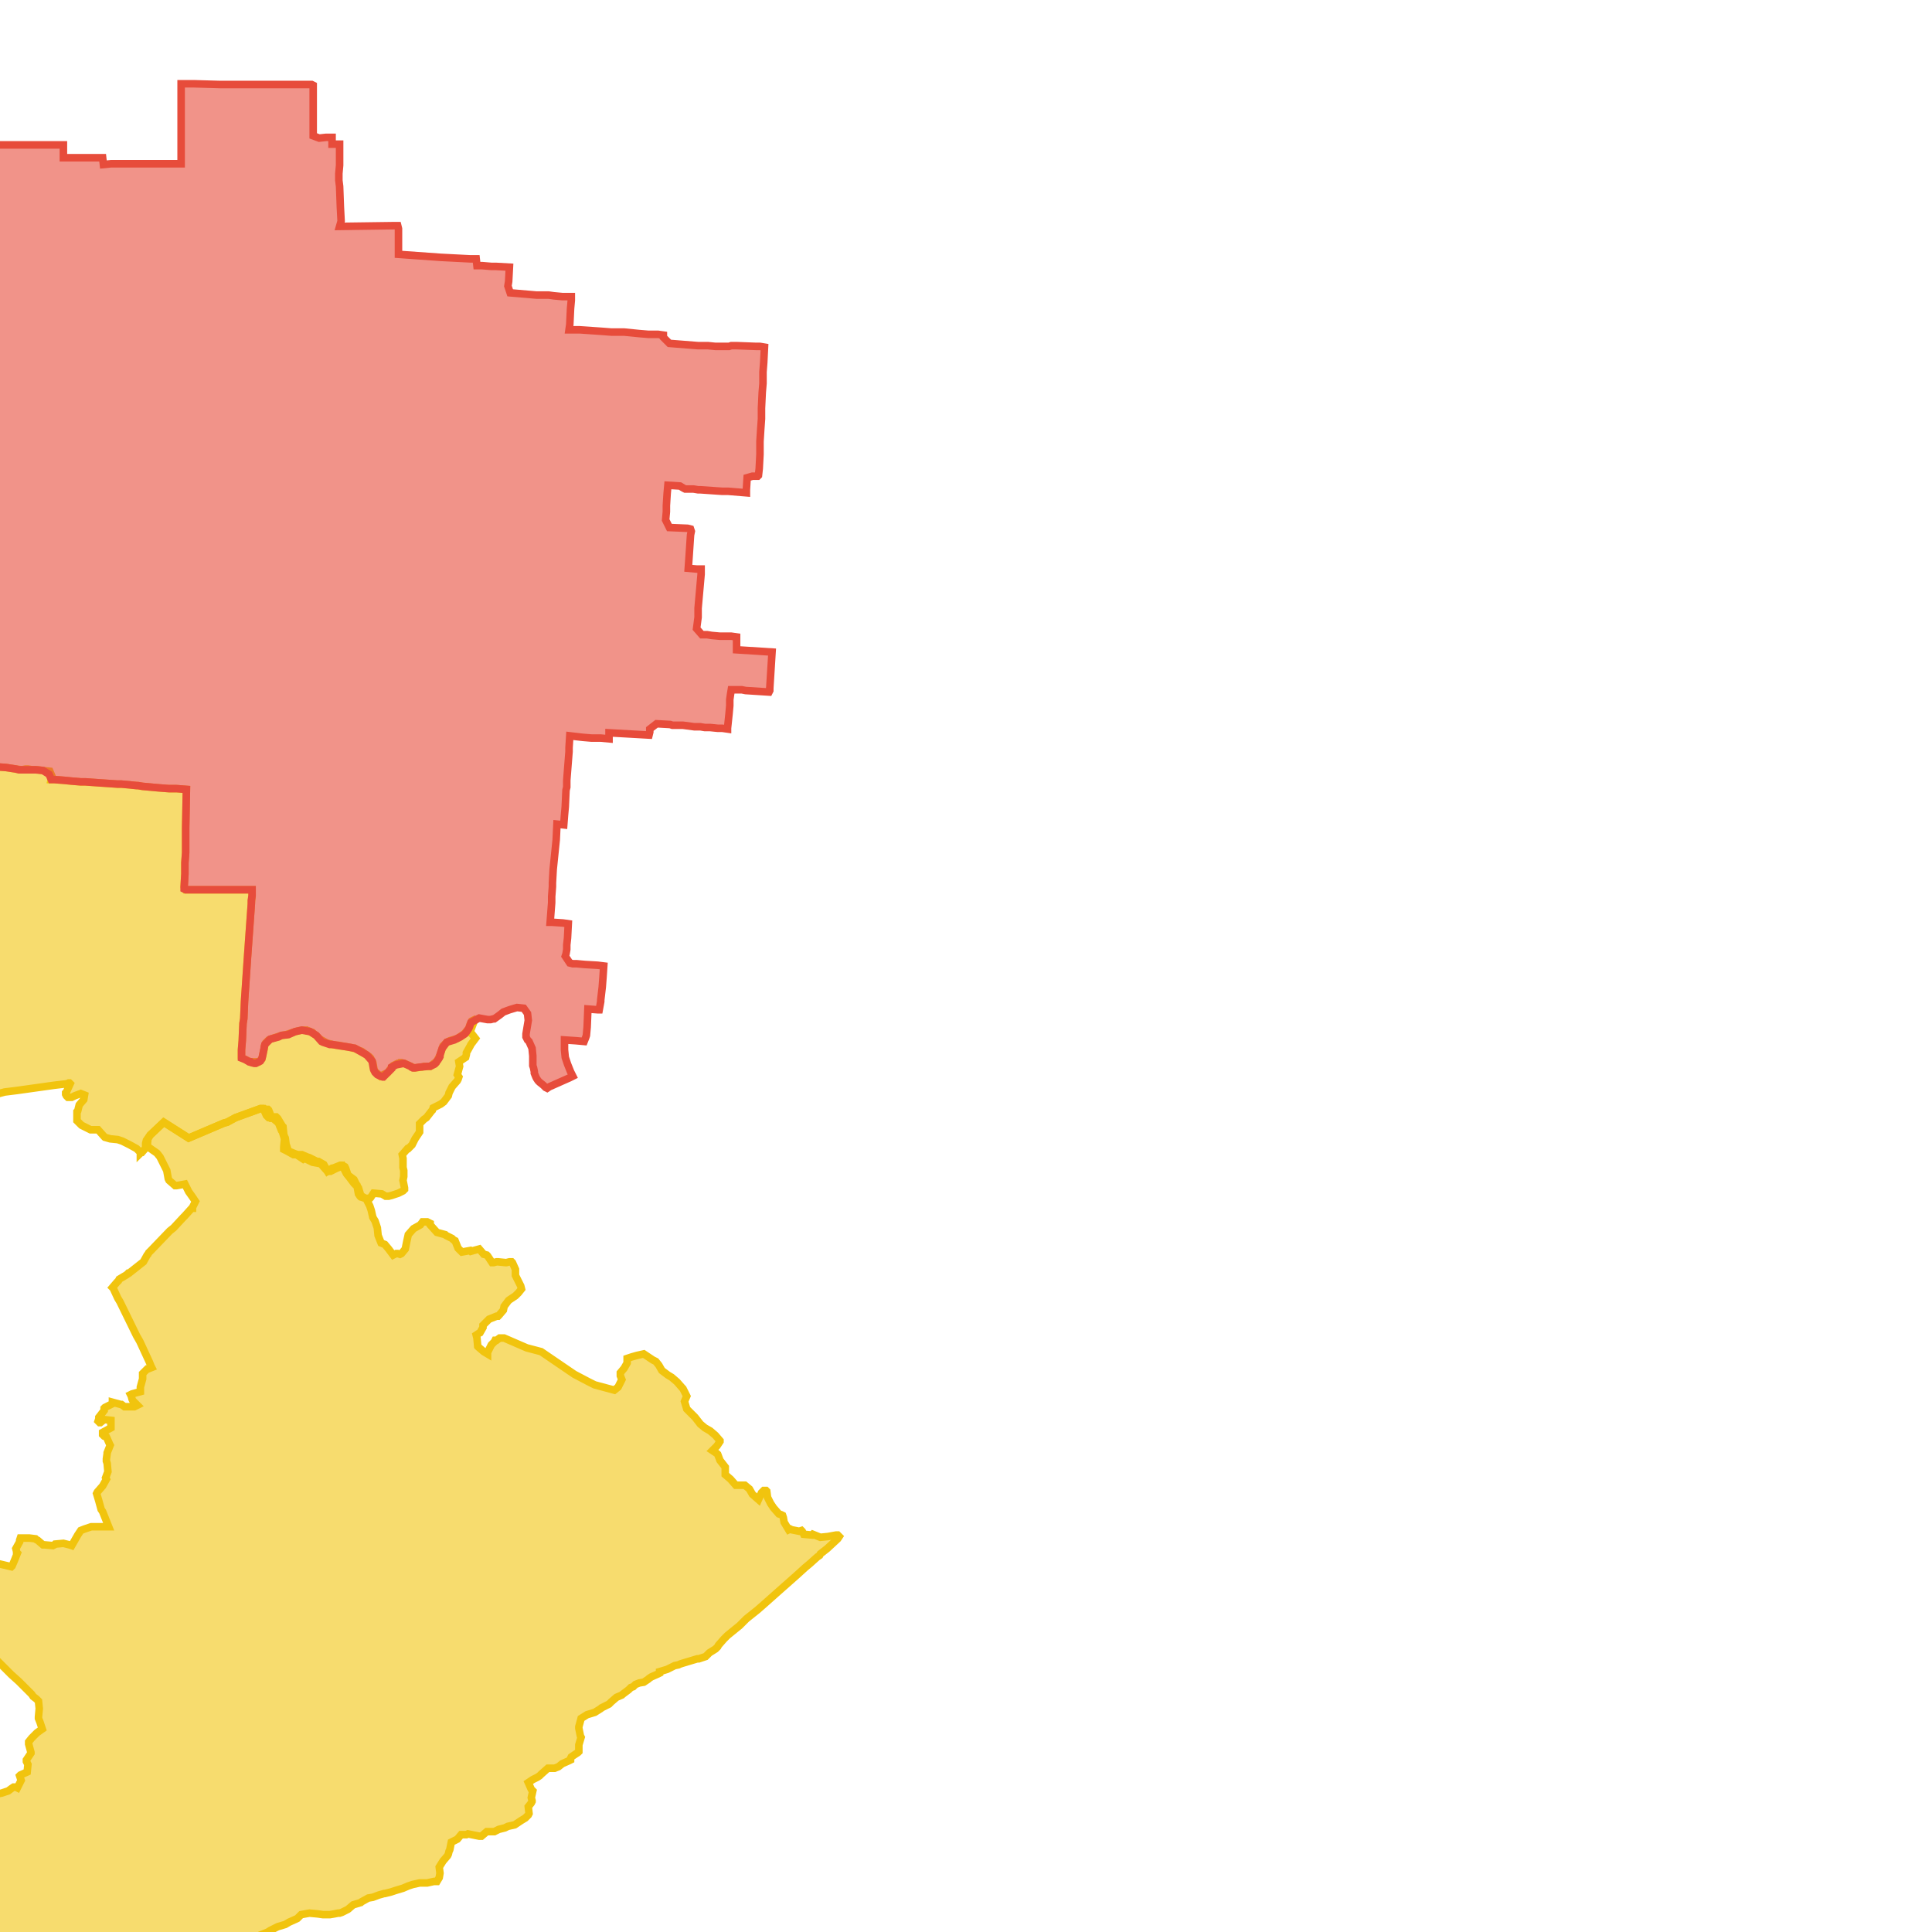
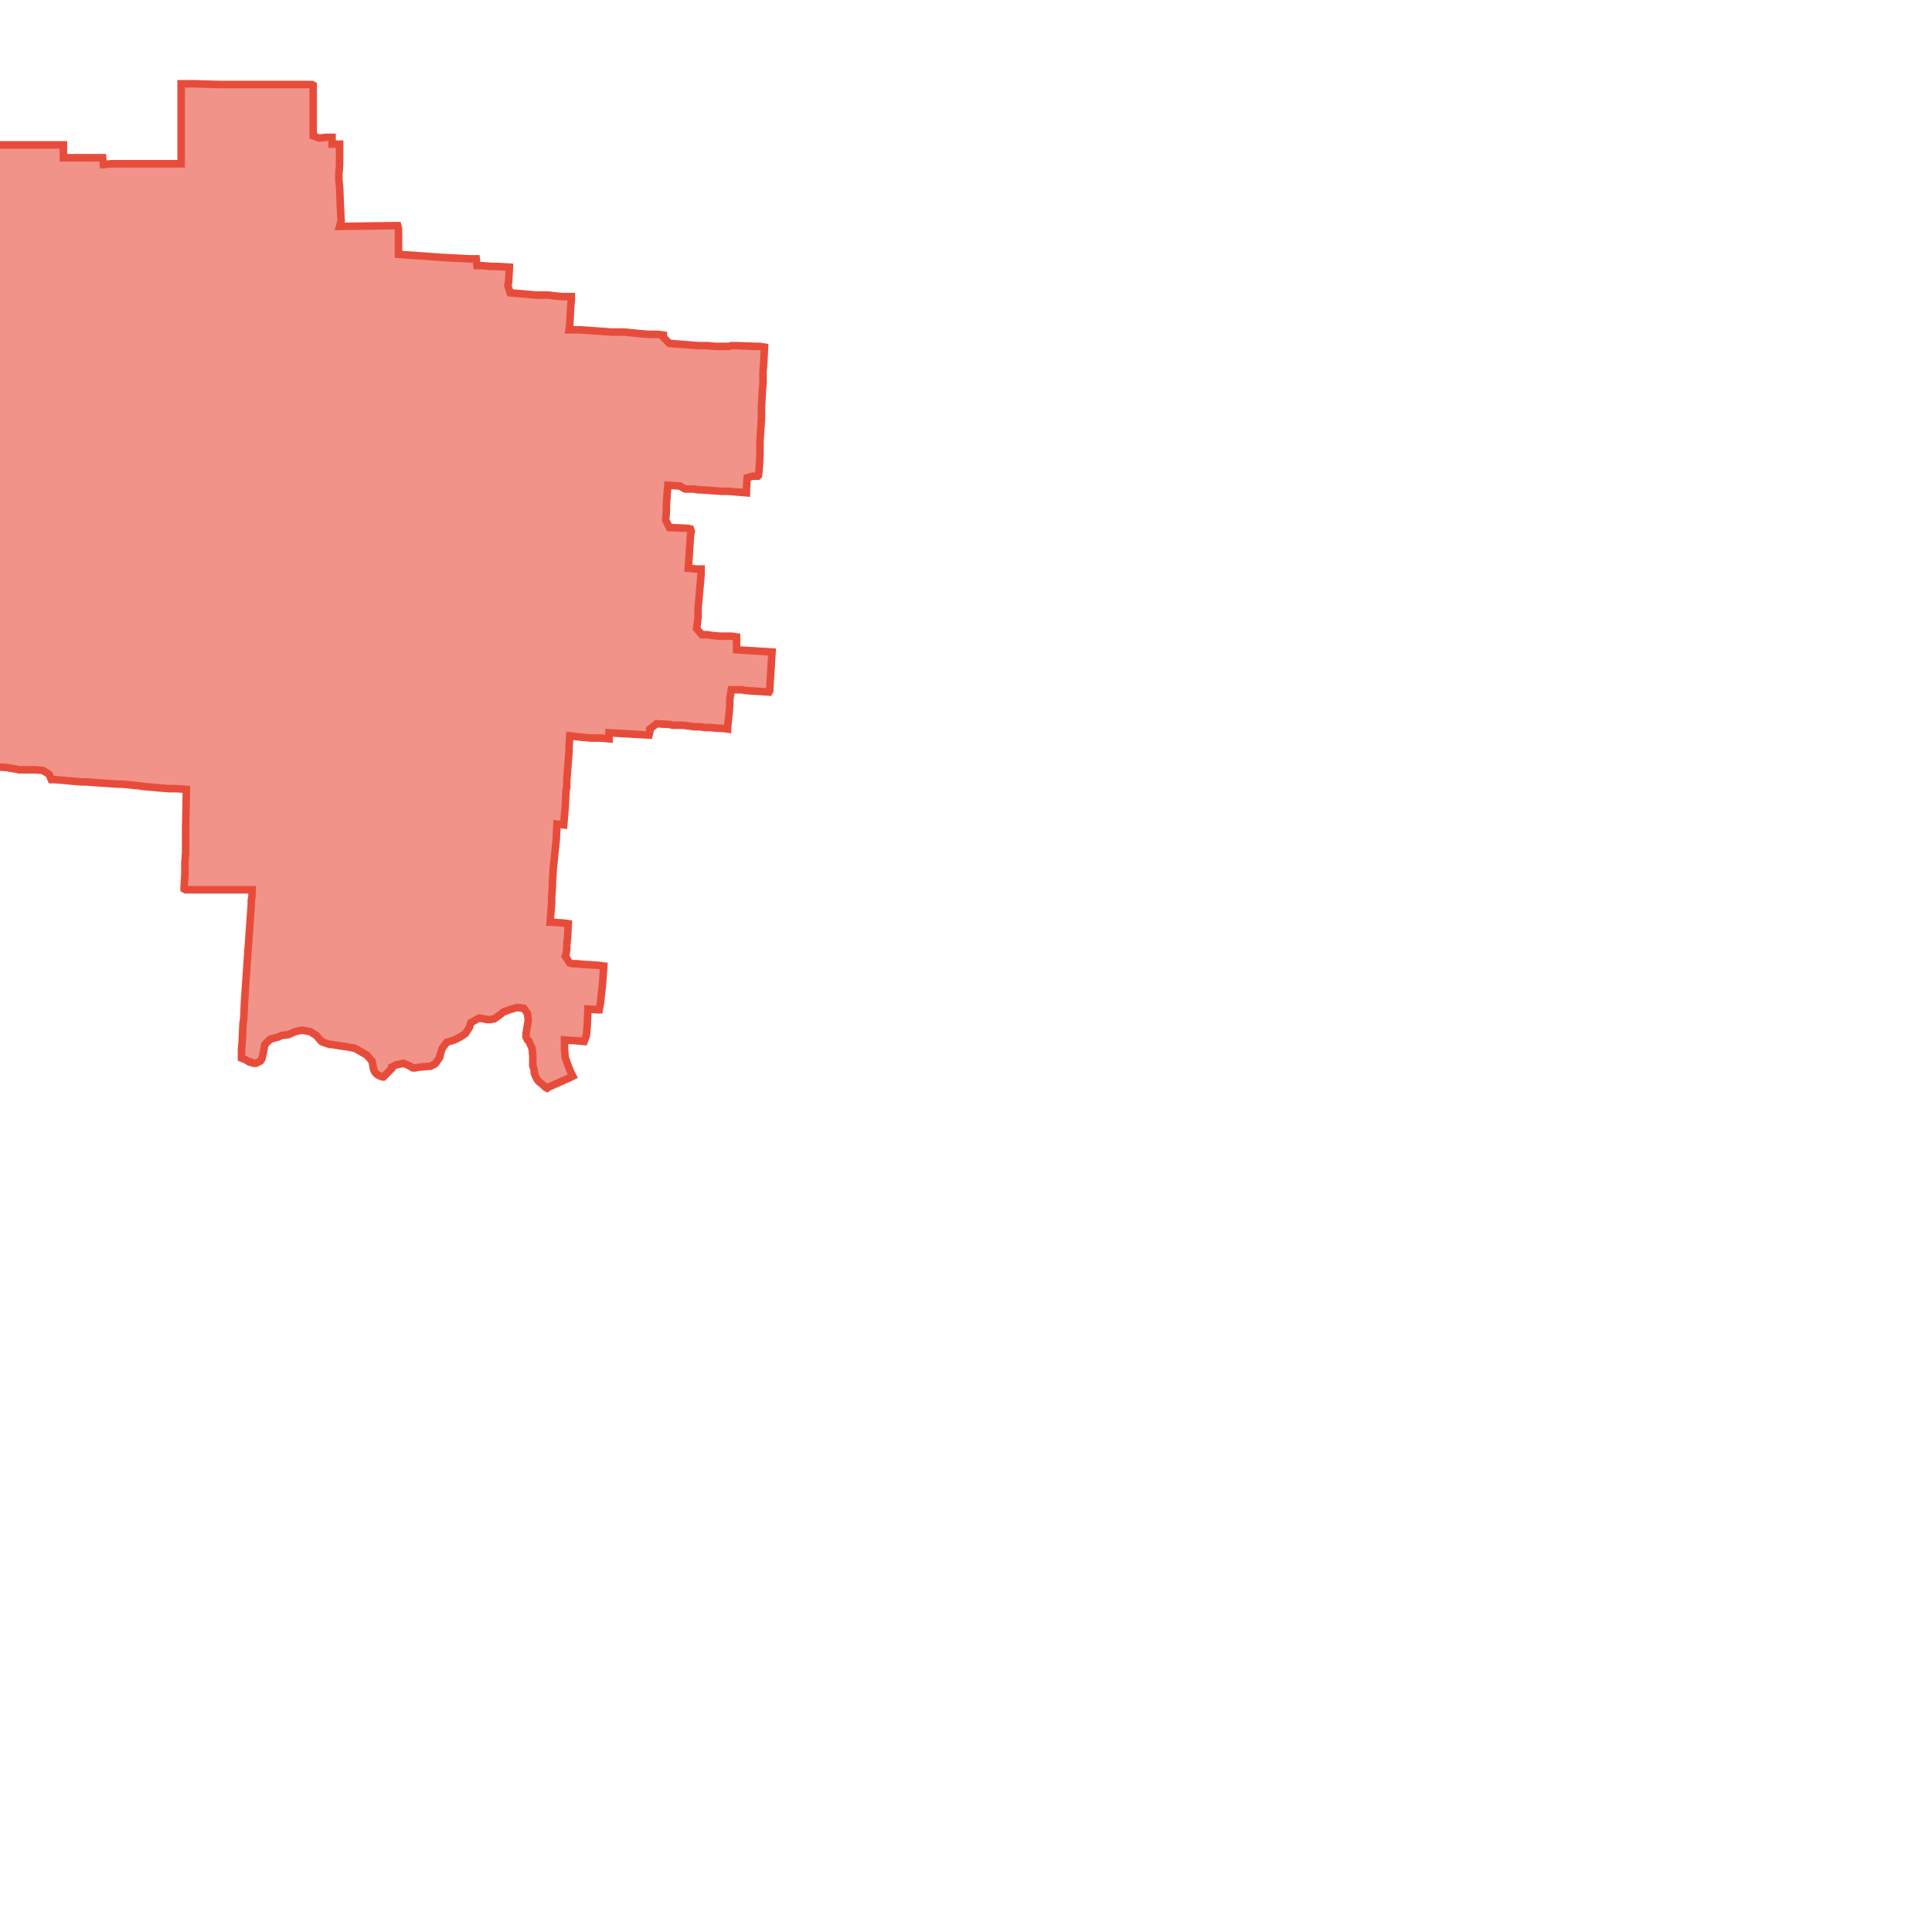
<svg xmlns="http://www.w3.org/2000/svg" version="1.1" pointer-events="none" width="256" height="256">
  <g>
-     <path stroke="#F1C40E" stroke-width="1" stroke-opacity="1" fill-opacity="0.6" fill-rule="evenodd" fill="#F1C40E" d="M111.2,203.6L111,203.9L109.6,205.2L108.7,205.9L108.6,206.1L108.3,206.3L107.3,207.2L106.7,207.7L105.6,208.7L103,211L101.2,212.6L100.4,213.3L98.9,214.5L98.2,215.2L98,215.4L96.4,216.7L95.9,217.2L95.2,218L95.1,218.2L95,218.3L94.8,218.5L94,219L93.6,219.4L93.5,219.5L92.6,219.8L92.4,219.8L91.4,220.1L90.4,220.4L90.1,220.5L89.9,220.6L89.4,220.7L88.8,221L88.4,221.2L87.4,221.5L87.4,221.7L87.2,221.8L86.3,222.2L86,222.4L85.9,222.5L85.3,222.9L84.7,223L84.2,223.2L83.9,223.5L83.6,223.6L83.3,223.9L82.5,224.5L82.4,224.6L81.7,224.9L81,225.5L80.7,225.8L79.7,226.3L79.6,226.4L78.8,226.9L77.8,227.2L77,227.7L76.7,228.8L76.7,229L76.9,230L77,230.2L76.7,231.2L76.7,231.3L76.7,232.1L76.6,232.2L75.7,232.8L75.6,233L75.6,233.2L75.4,233.3L74.5,233.7L74,234.1L73.5,234.3L72.6,234.3L71.7,235.1L71.5,235.3L71.2,235.5L70.6,235.8L70,236.2L70.4,237.1L70.6,237.3L70.4,238.2L70.5,238.6L70.5,238.7L70.4,238.9L70,239.4L70.1,240.3L70,240.5L69.6,240.9L69.1,241.2L68.2,241.8L67.3,242L66.9,242.2L66.1,242.4L65.5,242.7L65.4,242.7L64.5,242.7L63.8,243.3L63.7,243.3L63.5,243.3L63,243.2L62,243L61.8,243.1L61.1,243.1L60.6,243.7L59.8,244.1L59.6,245.1L59.5,245.3L59.4,245.7L59.3,245.9L58.7,246.6L58.2,247.4L58.3,248.2L58.2,248.8L57.9,249.3L57.5,249.3L56.6,249.5L55.6,249.5L54.7,249.7L54.1,249.9L53.4,250.2L52.4,250.5L51.8,250.7L51,250.9L50.9,250.9L50.2,251.1L49.4,251.4L48.8,251.5L47.9,252L47.8,252.1L46.8,252.4L46.1,253L45.3,253.4L45,253.5L44.8,253.5L44.3,253.6L43.7,253.7L43.4,253.7L43.3,253.7L43.1,253.7L42.8,253.7L42.1,253.6L41,253.5L39.9,253.7L39.8,253.8L39.7,253.9L39.4,254.2L39.2,254.3L38.3,254.7L37.8,255L36.8,255.3L35.8,255.8L35.5,256L34.5,256.4L34.3,256.6L33.8,257L33.1,257.7L32.7,258.3L31.6,258.3L27.8,258.3L26.7,258.2L23.1,258.1L22.1,258.1L21.7,258L21.2,258.1L19.3,258L19.2,258L18.1,257.9L12.3,257.9L8.9,257.8L8.6,257.8L8.2,257.8L7.7,257.8L6.7,257.8L6.2,257.8L1.5,257.7L-1.6,257.6L-4.2,257.6L-6.1,257.6L-8.3,257.5L-9.9,257.4L-12.7,257.3L-16.9,257.2L-16.7,257L-15.6,255.1L-12.3,249.8L-12.3,249L-12,248.4L-11.2,247.9L-10.2,247.4L-10.3,247.2L-10.1,246.8L-10,246.6L-9.8,246.4L-9.1,246.1L-8.9,245.6L-7.9,245.1L-8.4,244.1L-8.5,243.9L-8.3,242.9L-8.4,242.6L-8.3,242.5L-7.8,242.1L-7,241.7L-4.7,240.3L-0.7,237.9L-0.4,237.7L0.2,237.6L1.1,237.3L1.5,237L1.8,236.8L2,236.8L2.1,236.8L2.3,236.9L2.8,235.9L2.6,235.3L2.7,235.2L3.6,234.8L3.7,233.8L3.6,233.6L3.5,233.4L3.5,233.2L4.1,232.3L4.1,232.2L3.8,231.1L3.8,231L3.8,230.8L4.2,230.3L4.9,229.6L5.6,229.1L5.3,228.2L5.1,227.7L5.1,227.5L5.2,226.4L5.1,225.4L5,225.3L4.8,225.1L4.4,224.8L4.2,224.5L2.5,222.8L1.5,221.9L0,220.4L-0.5,219.9L-1.8,218.7L-3.7,216.5L-4.3,215.9L-4.2,215.4L-4,214.6L-3.7,213.5L-3.6,213.2L-3.5,213L-3.5,212.8L-3.1,211.5L-2.9,210.7L-2.3,208.8L-1.8,206.9L-0.6,207.1L1.5,207.6L1.6,207.5L1.9,206.8L2.3,205.8L2.2,205.7L2.2,205.6L2.1,205.2L2.6,204.3L2.6,204.1L2.7,203.8L2.9,203.8L3.9,203.8L4.7,203.9L4.8,204L5,204.1L5.7,204.7L5.9,204.7L7,204.8L7.2,204.7L7.3,204.6L8.4,204.5L8.8,204.6L9.2,204.7L9.5,204.8L10.3,203.4L10.7,202.8L11.2,202.6L12.1,202.3L14.4,202.3L13.6,200.3L13.4,200L13.1,198.9L12.8,197.9L12.9,197.7L13.6,196.9L14.1,196L14,195.8L14.3,195L14.2,193.9L14.1,193.6L14.1,193.3L14.2,192.6L14.2,192.5L14.6,191.5L14.5,191.3L14.1,190.4L13.8,190.3L13.7,190.2L13.6,190.1L13.6,189.8L14.7,189.2L14.7,188.2L13.8,188.1L13.3,188.5L13.2,188.5L13.1,188.4L13,188.3L13.1,188L13.1,187.8L13.8,186.9L13.8,186.6L13.9,186.5L14.9,186L14.9,185.8L16,186.1L16.1,186.1L16.5,186.4L17.7,186.4L17.8,186.4L18.2,186.2L17.6,185.6L17.5,185.4L17.4,185L17.3,184.8L17.5,184.7L18.6,184.4L18.6,183.8L18.9,182.7L18.9,182.2L18.9,182L19.5,181.4L19.6,181.4L20.1,181.2L20,181L19.8,180.5L18.6,177.9L18.5,177.7L18.1,177L15.9,172.5L15.6,172L15,170.7L14.9,170.6L15.5,169.9L15.7,169.7L15.8,169.5L16.8,168.9L17,168.7L17.1,168.7L19,167.2L19.5,166.3L19.6,166.2L19.7,166L20,165.7L22.5,163.1L23,162.7L24.3,161.3L24.5,161.1L25.4,160.1L25.5,160.1L25.5,160L25.9,159.2L25.5,158.6L25,157.9L24.5,156.9L23.4,157.1L23.2,157.1L22.4,156.4L22.3,156.2L22.1,155.1L21.2,153.3L20.8,152.8L19.8,152.1L19.5,151.9L19.3,151.7L19.3,151.5L19.4,151.1L19.9,150.4L21.7,148.7L25,150.8L29.7,148.8L30.1,148.7L31.2,148.1L34.5,146.9L34.9,146.9L35.3,147L35.5,147L35.6,147.1L36,148.1L36.4,148L36.6,148L36.8,148.2L37.4,149.2L37.5,149.3L37.6,150.3L37.7,150.6L37.8,150.8L37.9,151.6L38.2,152.5L38.4,152.6L39.4,153L40,153L40.7,153.3L41,153.4L42,153.9L42.2,153.9L42.9,154.3L43.4,155.2L44,154.8L44.1,154.8L45.1,154.4L45.3,154.4L45.7,154.6L45.8,154.8L46.1,155.7L46.9,156.3L47.4,157.3L47.5,157.4L47.8,158.4L48.4,158.8L48.5,158.8L49,159.8L49.2,160.4L49.4,161.3L49.7,161.8L50,162.7L50.1,163.7L50.5,164.7L51,164.9L51.5,165.5L52.1,166.3L52.3,166.2L52.5,166.1L52.7,166.1L53,166.2L53.2,166.1L53.7,165.5L53.9,164.5L54.1,163.6L54.8,162.8L55.7,162.3L56,161.9L56.6,161.9L56.8,162L57,162.1L57,162.2L57,162.3L57.9,163.3L59,163.6L59.1,163.7L59.9,164.1L60.1,164.3L60.3,164.4L60.7,165.4L61.2,165.9L62.3,165.7L62.4,165.8L63.5,165.5L64.1,166.2L64.5,166.3L64.6,166.4L65.2,167.3L65.4,167.3L65.8,167.2L66,167.2L67,167.3L67.1,167.3L67.5,167.2L67.8,167.2L67.9,167.3L68.3,168.2L68.3,169L68.7,169.8L69,170.4L69.1,170.8L68.7,171.3L68.3,171.7L67.4,172.3L66.8,173.1L66.7,173.6L66.1,174.3L66,174.4L65.8,174.4L64.8,174.8L64,175.6L64,175.9L63.6,176.6L63.4,176.7L63.1,176.9L63.2,177.3L63.3,178.4L63.4,178.5L64.1,179.1L64.6,179.4L64.6,179.2L65.1,178.2L65.4,177.9L65.5,177.8L65.6,177.6L65.8,177.6L66.2,177.3L66.4,177.3L66.8,177.3L69.8,178.6L71.7,179.1L76.1,182.1L78,183.1L78.8,183.5L81.4,184.2L81.9,183.8L82.4,182.8L82.2,182.3L82.2,181.9L82.7,181.3L83.1,180.6L83.1,180L83.7,179.8L84.4,179.6L85.3,179.4L86.5,180.2L86.9,180.4L87.3,180.9L87.7,181.6L88.5,182.2L89,182.5L89.7,183.1L90.4,183.9L90.5,184L91,185L90.7,185.7L91,186.7L91.3,187L92.1,187.8L92.8,188.7L93.4,189.2L94.1,189.6L94.8,190.2L95.4,190.9L95.4,191L95,191.6L94.4,192.2L95,192.6L95.1,192.7L95.4,193.5L96.1,194.4L96.1,195.4L96.8,196L97.5,196.8L98.5,196.8L98.7,196.8L99.3,197.3L99.7,198L100.5,198.7L100.9,197.8L101,197.7L101.1,197.6L101.2,197.5L101.5,197.5L101.6,197.6L101.7,198.4L102.1,199.2L102.5,199.8L103.2,200.6L103.5,200.7L103.7,200.8L103.8,201.1L103.9,201.7L104.5,202.7L104.7,202.6L104.9,202.7L105.9,202.9L106.2,202.8L106.3,202.9L106.5,203.3L107.6,203.4L107.7,203.3L108.7,203.7L109.7,203.6L110.8,203.4L111,203.4L111.1,203.5L111.2,203.6z" />
-     <path stroke="#F1C40E" stroke-width="1" stroke-opacity="1" fill-opacity="0.6" fill-rule="evenodd" fill="#F1C40E" d="M62.4,138.4L62.3,138.6L61.8,139.5L61.8,139.7L61.7,140.1L60.8,140.7L60.9,141.3L60.6,142.4L60.8,142.7L60.7,143L60.6,143.2L59.9,144L59.5,144.8L59.4,145.2L59.1,145.6L58.8,146L58.4,146.3L57.4,146.8L57.3,147.1L57.2,147.2L56.5,148.1L56.2,148.3L55.6,148.9L55.6,150L55,150.9L54.6,151.7L54.1,152.2L54,152.2L53.3,153L53.4,153.5L53.4,154.7L53.5,155.1L53.5,155.9L53.4,156.4L53.6,157.4L53.6,157.6L53.4,157.8L52.8,158.1L51.9,158.4L51.5,158.5L51.3,158.5L51.1,158.5L50.6,158.2L49.5,158.1L49.1,158.7L49,158.8L48.8,158.9L48.7,158.8L48.5,158.8L47.8,158.6L47.7,158.5L47.5,158.2L47.3,157.1L47.1,157L46.9,156.8L46.3,156L45.9,155.5L45.4,154.5L44.6,154.8L43.8,155.2L43.6,155.2L43.4,155.2L43.2,155L42.5,154.2L41.4,154L40.4,153.5L40.2,153.6L39.3,153L39.1,153L38.9,153L38,152.5L37.8,152.4L37.6,152.3L37.6,152L37.7,150.9L37.4,149.9L37.3,149.8L36.9,148.8L36.2,148.2L35.6,148.1L35.3,147.8L34.9,146.9L34.5,146.9L31.2,148.1L30.1,148.7L29.7,148.8L25,150.8L21.7,148.7L19.9,150.4L19.6,150.9L19.5,151.9L18.8,152.7L18.7,152.7L18.6,152.8L18.6,152.7L18.1,152.2L17.2,151.7L16.2,151.2L15.6,151L14.6,150.9L13.9,150.7L13.8,150.6L13,149.7L12.6,149.7L12,149.7L11.8,149.6L11,149.2L10.8,149.1L10.2,148.5L10.2,148.3L10.2,147.3L10.3,147.2L10.5,146.4L11.1,145.7L11.2,145.1L10.7,144.9L9.9,145.2L9.5,145.4L9,145.4L8.8,145.2L8.7,145L8.7,144.8L8.8,144.7L9.3,143.6L9.2,143.5L9.1,143.5L8.9,143.6L7.2,143.8L2.2,144.5L0.6,144.7L-0.5,145L-0.5,145.8L-1.2,146.2L-1.8,146.4L-2,146.5L-2.2,146.5L-2.7,146.2L-3.1,145.8L-3.3,146.6L-3.5,147.8L-4.5,147.8L-5.6,148.1L-6.5,148.7L-6.7,148.8L-7,148.9L-7.8,149.8L-9.8,152.2L-9.8,152.3L-11,153.2L-13.6,155.9L-15,156.8L-15.1,156.9L-15.4,157L-15.5,157.1L-17.5,157.7L-17.7,157.6L-18.7,157.1L-19,157.1L-20.1,156.7L-20.2,156.7L-21,156.6L-21.4,155.7L-22.1,155.5L-22.3,155.4L-22.3,155.2L-22.3,154.7L-22.2,154.5L-21.8,153.6L-22.2,152.6L-22.8,152.5L-23.6,152.3L-24.3,152.6L-24.5,152.6L-24.6,152.6L-24.7,152.6L-24.9,152.4L-25.1,152.2L-25.2,152.1L-25.3,151.9L-25.2,151.9L-24.9,151.1L-24.9,150L-25.7,149.3L-26.3,149.1L-26.5,149L-26.6,148.8L-26.6,148.7L-26.6,148.5L-26.5,148.3L-27.5,147.7L-27.7,148L-27.9,148.1L-28.1,148L-28.3,147.9L-28.3,147.6L-28.2,147.2L-28.1,146.9L-27.5,145.9L-27.5,145.7L-27.6,144.6L-27.7,144.6L-28.5,144.2L-29.6,144.5L-29.7,144.5L-29.8,144.5L-29.9,144.4L-30.1,144.3L-30.2,144.1L-30.3,144L-30.4,143.8L-30.4,143.6L-30.4,143.4L-30.3,142.8L-30.7,142.7L-32.1,142.9L-33,143.1L-33.9,143.2L-34.7,143.4L-35,143.4L-36,143.5L-36.6,143.6L-36.7,143.4L-36.8,143.1L-36.9,142.8L-37.1,141.7L-37.3,141.6L-37.4,141.4L-37.5,141.3L-37.4,140.9L-38.3,139.7L-38.6,139.3L-41.5,135.7L-42,135.1L-42.1,134.5L-41.2,134.3L-40.8,134.2L-40.7,134.2L-40.1,134.2L-39.7,134.2L-39.5,134.3L-39.1,134.3L-38.9,134.4L-38.7,134.5L-38.3,134.7L-38.1,134.8L-37.8,135.4L-37.3,136.2L-36.6,136.9L-36.1,137.2L-36.1,136.9L-36.2,132.9L-36.2,131.9L-36.2,129.8L-36.2,129.2L-36.2,128.9L-36.2,126.4L-36.2,124.3L-36.2,124.1L-36.3,124.2L-38.7,124.2L-43.7,124.2L-44.1,124.2L-45.7,124.2L-47.2,124.2L-47.2,119.5L-47.2,119.1L-47.1,118.7L-47.1,116.3L-47.1,114.8L-47.1,114L-47,113.2L-47,111.8L-47,110.9L-47,110.4L-47,109.9L-47,108.1L-47,107.7L-46.8,107.5L-46.4,107.3L-44.8,106.2L-44,105.7L-42.8,104.9L-42.3,104.6L-41.5,104.1L-40.8,103.7L-40.4,103.4L-40.5,102.7L-40.4,101.6L-40.4,100.5L-40.5,100.3L-40.5,99.2L-40.5,98.7L-40.4,97.8L-40.4,97.3L-40.4,96.7L-40.4,95.7L-40.4,95.4L-40.5,93.4L-40.5,92.5L-40.5,90.7L-40.5,89.6L-40.5,88.5L-40.5,88.3L-40.5,88.2L-40.1,88.2L-38.4,88.2L-35,88.2L-33.3,88.2L-32.6,88.2L-28.6,88.2L-28,88.2L-27.7,88.3L-26.5,88.3L-23.7,88.3L-21.3,88.4L-20.3,88.4L-19.4,88.4L-18.5,88.4L-18.6,93.5L-18.6,94.1L-18.6,95.3L-18.6,96L-18.7,97.5L-18.7,101.2L-17.7,101.2L-17.2,101.2L-15.7,101.2L-13.6,101.2L-11.2,101.2L-10.3,100.9L-10.1,100.8L-9.5,100.9L-9.1,100.9L-8.7,101L-7.8,101L-7,101L-6.7,101.1L-6,101.2L-5.3,101.3L-4.4,101.2L-4.3,101.2L-3.4,101.4L-2.8,101.4L-2.6,101.4L-1.3,101.6L-0.6,101.6L0.8,101.7L2.1,101.9L2.9,102L3.4,101.9L3.7,101.9L4.3,102L5,102L5.7,102.1L6.6,102.2L6.9,102.9L6.8,103.3L7.2,103.3L8.5,103.4L9.5,103.5L10.7,103.6L11.3,103.6L12.7,103.7L15.6,103.9L16.1,103.9L17.2,104L18.3,104.1L18.9,104.2L21.1,104.4L22.4,104.5L23.4,104.5L24.7,104.6L24.6,109.7L24.6,110.8L24.6,112.2L24.6,113L24.5,114.3L24.5,115L24.5,115.8L24.4,117.5L24.6,117.9L25.8,117.9L26.9,117.9L29.8,117.9L32,117.9L33.4,117.9L33.4,118.7L33.3,119.8L32.8,126.8L32.4,132.7L32.3,135L32.2,135.6L32.1,137.9L32,139.1L32,140L32,140.1L32.1,140.2L33.2,140.7L34.3,140.7L34.7,140.3L34.9,139.4L35,139L35,138.7L35.1,138.4L35.2,138.2L35.4,138L35.6,137.8L35.8,137.7L36.1,137.6L37,137.3L37.3,137.2L37.9,137.1L38.5,136.9L39.1,136.7L39.5,136.6L40,136.5L40.2,136.5L40.3,136.5L40.6,136.5L40.7,136.6L40.9,136.6L41.1,136.7L41.4,136.8L41.6,137L41.9,137.2L42.4,137.7L43.3,138.2L44,138.4L44.6,138.5L44.8,138.5L45.9,138.7L46.5,138.8L46.8,138.9L47,138.9L47.4,139.1L47.6,139.2L47.9,139.3L48.6,139.8L48.9,140L49.1,140.2L49.2,140.4L49.3,140.6L49.4,140.8L49.6,141.9L50.4,142.6L51.4,142.1L51.9,141.4L52,141.3L52.1,141.2L52.7,140.9L52.9,140.9L53,140.8L53.2,140.8L53.5,140.9L53.6,140.9L53.8,141L54.9,141.5L55.9,141.4L56.2,141.3L57,141.3L57.9,140.6L58.3,139.8L58.5,139.2L58.6,138.9L58.7,138.6L59,138.3L59.1,138.2L59.2,138.1L59.4,138L59.6,137.9L60.6,137.6L61.5,137L62.1,136.3L62.3,135.7L62.4,135.5L62.5,135.3L62.7,135.2L62.8,135.4L62.3,136.7L63,137.6L62.4,138.4z" />
    <path stroke="#E74C3B" stroke-width="1" stroke-opacity="1" fill-opacity="0.6" fill-rule="evenodd" fill="#E74C3B" d="M102,91.2L102,91.5L101.9,91.7L98.8,91.5L98.3,91.4L96.9,91.4L96.8,92L96.7,92.7L96.7,93.5L96.6,94.6L96.4,96.5L96.4,96.6L95.7,96.5L95.1,96.5L94.1,96.4L93.4,96.4L92.8,96.3L92,96.3L90.5,96.1L89.3,96.1L89.1,96.1L88.8,96L87,95.9L86.1,96.6L86.1,97L86,97.4L80.7,97.1L80.7,97.9L79.6,97.8L78.4,97.8L77.2,97.7L75.5,97.5L75.4,99.1L75.4,99.6L75.1,103.4L75.1,104.3L75,104.7L74.9,106.9L74.8,108L74.7,109.3L73.8,109.2L73.7,111.3L73.3,115.2L73.2,117L73.2,117.5L73.1,118.8L73.1,119.6L72.9,122.2L73.1,122.2L74.6,122.3L75.3,122.4L75.2,124.3L75.1,125.2L75.1,125.8L75,126.4L74.9,126.7L75.5,127.6L75.9,127.7L76.4,127.7L77.5,127.8L79.2,127.9L80,128L79.9,129.5L79.8,130.8L79.6,132.5L79.6,132.7L79.4,133.8L79.2,133.8L77.9,133.7L77.8,136.1L77.7,137.2L77.6,137.5L77.4,138L76.3,137.9L74.8,137.8L74.8,139.1L74.9,140.1L75.2,141L75.6,142L75.9,142.6L75.5,142.8L72.8,144L72.5,144.2L72.3,144.1L72.2,144L72,143.8L71.5,143.4L71.3,143.2L71.1,142.9L71,142.7L70.8,142.2L70.8,142.1L70.8,142L70.7,141.5L70.6,141.2L70.6,140.6L70.6,139.9L70.5,138.9L70.1,138L69.9,137.8L69.8,137.6L69.7,137.4L69.7,137.2L69.7,137L69.8,136.4L70,135.2L69.9,134.3L69.4,133.6L68.5,133.5L67.5,133.8L66.7,134.1L66.2,134.5L65.5,135L65.4,135L65,135.1L64.9,135.1L64.6,135.1L63.5,134.9L63.3,135L62.4,135.5L62.2,136.1L62.1,136.3L61.7,136.9L61.6,137L61.3,137.2L61,137.4L60.6,137.6L60.2,137.8L59.2,138.1L58.6,138.9L58.3,139.8L58.3,140L58.2,140.2L58,140.5L57.9,140.6L57.8,140.8L57.6,141L57,141.3L56.7,141.3L55.6,141.4L55,141.5L54.9,141.5L54.7,141.5L54.5,141.4L54.4,141.3L53.5,140.9L52.5,141.1L51.9,141.4L51.9,141.6L51.6,141.9L51.3,142.2L51,142.5L50.9,142.6L50.8,142.7L50.7,142.7L50.4,142.6L50.2,142.5L50,142.4L49.9,142.3L49.7,142.1L49.6,141.9L49.5,141.7L49.3,140.6L48.6,139.8L47.9,139.4L47,138.9L45.9,138.7L45.2,138.6L44.6,138.5L44,138.4L43.9,138.4L43.7,138.4L42.8,138.1L42.6,138L41.9,137.2L41.1,136.7L40,136.5L39.1,136.7L38.2,137.1L37.3,137.2L36.9,137.4L35.8,137.7L35.1,138.4L34.9,139.4L34.8,139.9L34.7,140.3L34.5,140.6L34.3,140.7L34.1,140.8L33.9,140.9L33.7,140.9L33.3,140.8L33.2,140.7L33,140.7L32.5,140.4L32,140.2L32,139.1L32.1,137.9L32.2,135.6L32.3,135L32.4,132.7L32.8,126.8L33.3,119.8L33.3,119.3L33.4,118.7L33.4,117.9L32,117.9L29.8,117.9L26.9,117.9L25.8,117.9L24.6,117.9L24.4,117.8L24.4,117.5L24.5,115.8L24.5,115L24.5,114.3L24.6,113L24.6,112.2L24.6,110.8L24.6,109.7L24.7,104.6L23.4,104.5L22.4,104.5L21.1,104.4L18.9,104.2L18.3,104.1L18.1,104.1L17.2,104L16.1,103.9L15.6,103.9L12.7,103.7L11.3,103.6L10.7,103.6L9.5,103.5L8.5,103.4L7.2,103.3L6.8,103.3L6.5,102.6L5.7,102.1L4.7,102L3.9,102L2.9,102L2.5,102L2.1,101.9L0.8,101.7L-0.6,101.6L-0.9,101.6L-1.3,101.6L-2.6,101.4L-3.4,101.4L-3.5,101.4L-4.4,101.2L-5.3,101.3L-6,101.2L-7,101L-7.4,101.1L-7.8,101L-8.7,101L-9.5,100.9L-10.5,100.9L-10.7,101.2L-11.2,101.2L-13.6,101.2L-15.7,101.2L-17.2,101.2L-17.7,101.2L-18.7,101.2L-18.7,97.5L-18.6,96L-18.6,95.3L-18.6,94.1L-18.6,93.5L-18.5,88.4L-18.7,88.4L-19.4,88.4L-20.3,88.4L-20.9,88.4L-21.1,88.4L-21.3,88.4L-23.7,88.3L-26.5,88.3L-27.7,88.3L-28.6,88.2L-32.6,88.2L-32.8,88.2L-33.3,88.2L-35,88.2L-38.4,88.2L-40.1,88.2L-40.5,88.2L-40.5,87.5L-40.5,86L-40.6,85L-40.6,84L-40.6,82.4L-40.6,82.1L-40.6,81L-40.6,80.1L-40.6,78.9L-40.6,76.2L-40.7,74.9L-40.7,72.7L-40.5,72.7L-39.8,72.7L-38,72.7L-37,72.7L-37,68.8L-37,67.6L-36.1,67.6L-36.1,62.9L-36.1,61.6L-36.1,60.3L-36.1,59.9L-35.3,59.9L-33.6,59.9L-32.5,59.9L-32,59.9L-29.8,59.9L-26.8,59.8L-22.3,59.8L-21.9,59.8L-20.7,59.8L-19.9,59.8L-18.3,59.8L-18.3,56.8L-18.2,52.5L-18.2,50.3L-18.1,49.6L-18.1,47.9L-18.1,45.5L-18.1,44.7L-18.1,43.8L-18,41.7L-18,40L-18,39.1L-18,37.8L-18,35.9L-18,34.4L-18,33.5L-18,32.2L-18,30.4L-18,29.8L-17.9,26L-17.9,23.7L-17.9,21.9L-17.9,20.8L-17.9,20L-17.9,18.9L-17.9,16.8L-17.9,16.6L-17.8,16.6L-15.4,16.7L-12.4,16.7L-9.8,16.7L-5.2,16.6L-2.2,16.6L-2.2,17.8L-2.2,18.4L-2.2,19.2L0.5,19.2L2.5,19.2L4.1,19.2L4.9,19.2L6.3,19.2L6.7,19.2L7.6,19.2L8.4,19.2L8.4,20.1L8.4,20.5L8.4,20.9L11,20.9L12.6,20.9L13.6,20.9L13.7,21.8L14.7,21.7L17.6,21.7L21,21.7L21.8,21.7L24,21.7L24,19.4L24,17.9L24,16.4L24,14.6L24,14.1L24,11.1L25.7,11.1L29.2,11.2L30.5,11.2L31.8,11.2L34.8,11.2L37.8,11.2L39.1,11.2L40.4,11.2L40.6,11.2L41.3,11.2L41.5,11.3L41.5,13L41.5,13.8L41.5,14.8L41.5,16.3L41.5,16.5L41.5,16.9L41.5,18L42.3,18.3L43.2,18.2L44,18.2L44,19.1L45,19.1L45,19.4L45,20L45,21.9L44.9,23L44.9,23.9L45,24.7L45.1,27.4L45.2,29.3L45,30L52.3,29.9L52.7,29.9L52.8,30.3L52.8,33.1L52.8,33.7L58.4,34.1L62.3,34.3L62.5,34.3L63.1,34.3L63.2,35.2L63.9,35.2L65.1,35.3L65.7,35.3L67.5,35.4L67.4,37.3L67.3,37.9L67.6,38.8L71.1,39.1L72.2,39.1L72.7,39.1L73.4,39.2L74.5,39.3L75.5,39.3L75.7,39.3L75.7,39.8L75.6,40.9L75.5,43L75.4,43.7L75.6,43.7L76.8,43.7L79.7,43.9L81,44L82.3,44L82.7,44L83.7,44.1L84.7,44.2L85.9,44.3L86.8,44.3L87.2,44.3L87.9,44.4L87.9,44.7L88.7,45.5L92.5,45.8L93.8,45.8L94.8,45.9L96.6,45.9L96.9,45.8L97.6,45.8L100.2,45.9L100.7,45.9L101.3,46L101.2,48L101.1,49.3L101.1,49.6L101.1,50.2L101.1,50.8L101,52L100.9,54.1L100.9,55.3L100.9,55.5L100.8,56.9L100.7,58.5L100.7,59.5L100.7,60.2L100.6,62.1L100.5,63L100.4,63.1L99.7,63.1L99,63.3L98.9,64.9L98.9,65.3L96.5,65.1L95.7,65.1L92.8,64.9L92.5,64.9L91.9,64.8L90.8,64.8L90.6,64.7L90.1,64.4L88.5,64.3L88.4,65.4L88.3,67L88.3,67.8L88.2,68.9L88.7,69.9L91.1,70L91.5,70.1L91.6,70.4L91.5,70.9L91.3,73.9L91.2,75.3L92.3,75.4L92.9,75.4L92.9,75.8L92.9,76.1L92.5,80.6L92.5,81.8L92.3,83.3L93,84.1L93.7,84.1L94.3,84.2L95.4,84.3L96.3,84.3L96.9,84.3L97.6,84.4L97.6,84.8L97.6,86.1L102.3,86.4L102,91.2z" />
  </g>
</svg>